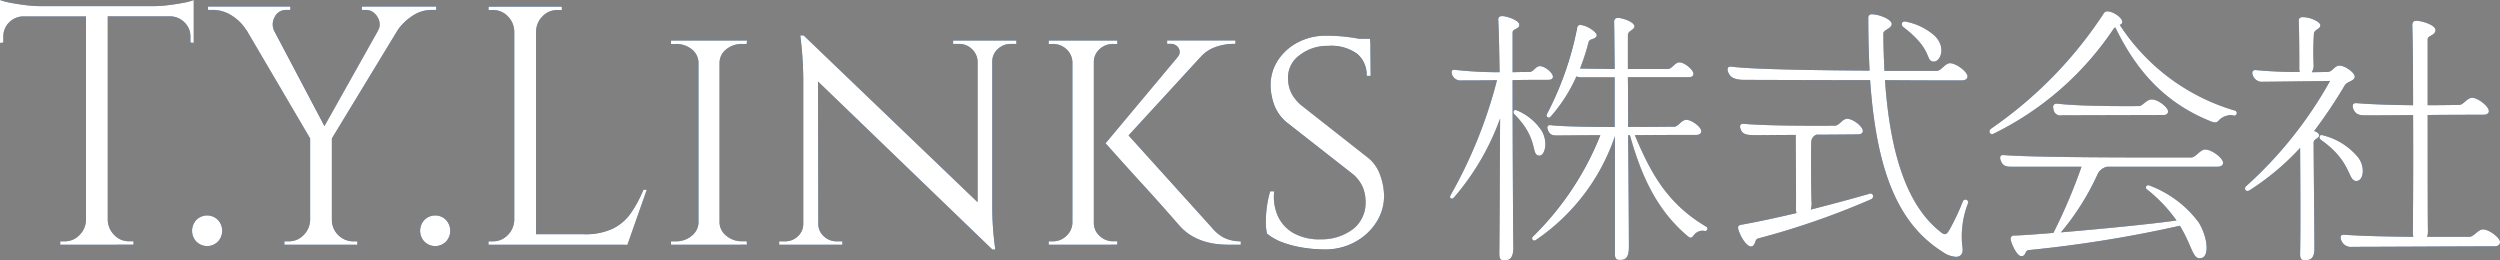
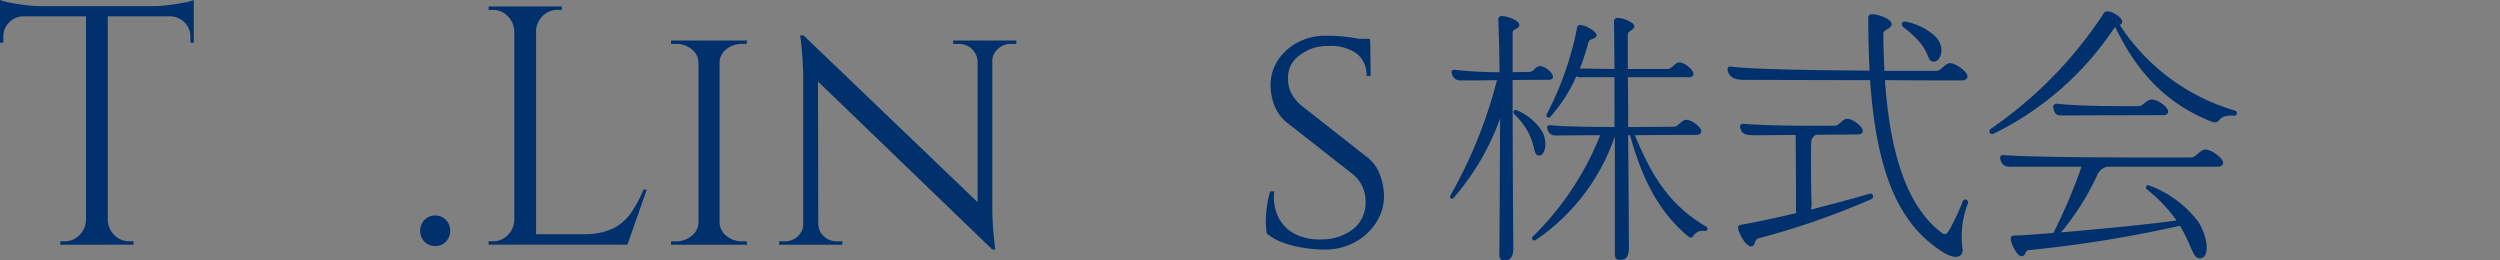
<svg xmlns="http://www.w3.org/2000/svg" width="240.001" height="25" viewBox="0 0 240.001 25">
  <rect x="0" y="0" width="240.001" height="25" fill="#808080" stroke="none" />
  <defs>
    <clipPath id="clip-path">
      <rect id="長方形_7" data-name="長方形 7" width="240" height="25" transform="translate(0 0)" fill="none" />
    </clipPath>
  </defs>
  <g id="ベクトルスマートオブジェクト" transform="translate(-128 -5488)">
    <g id="ベクトルスマートオブジェクト-2" data-name="ベクトルスマートオブジェクト" transform="translate(128 5488)">
      <g id="グループ_14" data-name="グループ 14">
        <g id="グループ_13" data-name="グループ 13" clip-path="url(#clip-path)">
          <path id="パス_79" data-name="パス 79" d="M0,0A5.719,5.719,0,0,0,.98.262Q1.638.392,2.442.49a12.207,12.207,0,0,0,1.478.1L0,.948ZM18.6,1.569H0V.588H18.6ZM2.217,1.47v.1a1.934,1.934,0,0,0-1.349.588A1.879,1.879,0,0,0,.321,3.529v.555L0,4.117V1.47ZM8.353,21.108v2.385H5.783v-.327H6.2a1.931,1.931,0,0,0,1.43-.6,2.122,2.122,0,0,0,.626-1.454Zm1.992,2.385H8.256V.719h2.088Zm-.1-2.385h.1a2.116,2.116,0,0,0,.627,1.454,1.928,1.928,0,0,0,1.429.6h.418v.327h-2.57ZM18.6,0V.948L14.681.588a12.062,12.062,0,0,0,1.494-.1q.787-.1,1.462-.229A4.744,4.744,0,0,0,18.6,0m0,1.47V4.117l-.321-.033V3.529a1.854,1.854,0,0,0-.562-1.372,1.959,1.959,0,0,0-1.333-.588v-.1Z" fill="#00316c" />
-           <path id="パス_80" data-name="パス 80" d="M19.885,23.624a1.383,1.383,0,0,1-1.028-.425,1.518,1.518,0,0,1,0-2.091,1.457,1.457,0,0,1,2.056,0,1.517,1.517,0,0,1,0,2.091,1.384,1.384,0,0,1-1.028.425" fill="#00316c" />
-           <path id="パス_81" data-name="パス 81" d="M26.336,2.974l-2.7-.1a4.335,4.335,0,0,0-1.317-1.34,3.308,3.308,0,0,0-1.9-.588h-.45V.621h7.9V.948h-.418a1.169,1.169,0,0,0-1.076.67,1.42,1.42,0,0,0-.048,1.356M25.116.654l6.3,11.926-1.381,1.144L22.353.654Zm4.723,20.455v2.385H27.3v-.327h.418a1.931,1.931,0,0,0,1.43-.6,2.121,2.121,0,0,0,.626-1.454Zm2.024,2.385H29.774V12.972h2.088ZM37.58.654h1.96l-7.9,13-1.157-.36ZM31.766,21.108h.1a2.074,2.074,0,0,0,2.056,2.058H34.3v.327H31.766Zm4.5-18.135a1.132,1.132,0,0,0,.161-.931,1.569,1.569,0,0,0-.482-.784,1.184,1.184,0,0,0-.8-.311h-.385V.621h7.131V.948h-.449a3.263,3.263,0,0,0-1.864.588,5.154,5.154,0,0,0-1.381,1.34Z" fill="#00316c" />
          <path id="パス_82" data-name="パス 82" d="M41.779,23.624a1.382,1.382,0,0,1-1.028-.425,1.517,1.517,0,0,1,0-2.091,1.456,1.456,0,0,1,2.055,0,1.517,1.517,0,0,1,0,2.091,1.383,1.383,0,0,1-1.027.425" fill="#00316c" />
          <path id="パス_83" data-name="パス 83" d="M49.47,3.006h-.1a2.126,2.126,0,0,0-.627-1.454,1.935,1.935,0,0,0-1.43-.6H46.9V.621h2.57Zm0,18.1v2.385H46.9v-.327h.418a1.932,1.932,0,0,0,1.43-.6,2.123,2.123,0,0,0,.627-1.454Zm1.992,2.385H49.374V.621h2.088Zm-.1-20.487V.621h2.57V.948h-.417a1.933,1.933,0,0,0-1.43.6,2.117,2.117,0,0,0-.626,1.454Zm8.77,20.487h-8.77V22.481h8.77Zm1.96-5.293-1.863,5.293H54.9l1.157-1.013a6.205,6.205,0,0,0,2.779-.539,4.574,4.574,0,0,0,1.751-1.519A11.994,11.994,0,0,0,61.774,18.2Z" fill="#00316c" />
          <path id="パス_84" data-name="パス 84" d="M67.152,5.98h-.1A1.656,1.656,0,0,0,66.4,4.722a2.351,2.351,0,0,0-1.526-.506h-.45V3.889h2.731Zm0,15.423v2.091H64.421v-.327h.45a2.3,2.3,0,0,0,1.526-.523,1.676,1.676,0,0,0,.659-1.241Zm1.927,2.091H67.056V3.889h2.023Zm-.1-17.514V3.889h2.731l-.032.327h-.418a2.35,2.35,0,0,0-1.526.506,1.655,1.655,0,0,0-.659,1.258Zm0,15.423h.1a1.675,1.675,0,0,0,.659,1.241,2.3,2.3,0,0,0,1.526.523h.418l.032.327H68.983Z" fill="#00316c" />
          <path id="パス_85" data-name="パス 85" d="M77.206,21.468v2.026H74.8v-.326h.546a1.748,1.748,0,0,0,1.253-.49,1.6,1.6,0,0,0,.514-1.209ZM77.142,3.4l1.381,1.83.033,18.265H77.11V7.483A35.345,35.345,0,0,0,76.821,3.4Zm0,0,17.8,17.056.321,3.5L77.464,6.8Zm1.414,18.069a1.582,1.582,0,0,0,.53,1.209,1.765,1.765,0,0,0,1.237.49h.546v.326H78.46V21.468ZM93.848,5.915A1.721,1.721,0,0,0,93.3,4.706a1.749,1.749,0,0,0-1.253-.49H91.5V3.889h2.409V5.915Zm1.413-2.026v15.88q0,1.046.065,2.01t.225,2.173h-.29l-1.413-1.732V3.889Zm-.1,2.026V3.889h2.409v.327h-.546a1.763,1.763,0,0,0-1.236.49,1.581,1.581,0,0,0-.531,1.209Z" fill="#00316c" />
-           <path id="パス_86" data-name="パス 86" d="M103.019,5.98h-.064a1.757,1.757,0,0,0-.578-1.258,1.867,1.867,0,0,0-1.317-.506h-.386V3.889h2.345Zm0,15.423v2.091h-2.345v-.326h.386a1.833,1.833,0,0,0,1.317-.523,1.777,1.777,0,0,0,.578-1.241Zm1.992,2.091h-2.056V3.889h2.056Zm-.1-17.514V3.889h2.345v.327h-.385a1.868,1.868,0,0,0-1.317.506,1.646,1.646,0,0,0-.546,1.258Zm0,15.423h.1a1.659,1.659,0,0,0,.546,1.241,1.873,1.873,0,0,0,1.349.523h.353v.326h-2.345Zm11.6-17.285-8.866,9.639h-1.51L114.2,4.117Zm-8.577,8.43,8.385,9.28a3.97,3.97,0,0,0,1.156.98,3.731,3.731,0,0,0,1.639.36v.326h-1.189q-.386,0-.948-.049a6.97,6.97,0,0,1-1.221-.229,5.628,5.628,0,0,1-1.317-.555,4.911,4.911,0,0,1-1.237-1.029q-1-1.143-1.8-2.042t-1.718-1.9q-.917-1-1.719-1.9l-1.831-2.042ZM118.6,3.889v.327h-.129a5.112,5.112,0,0,0-1.847.327,3.347,3.347,0,0,0-1.4.98l-2.184-.033a.724.724,0,0,0,.112-.866.874.874,0,0,0-.819-.408h-.289V3.889H118.6Z" fill="#00316c" />
          <path id="パス_87" data-name="パス 87" d="M127.274,3.431q.9,0,1.574.065t1.173.147a6.61,6.61,0,0,1,.867.2q.369.115.658.213l.033,3.235h-.386a2.627,2.627,0,0,0-.9-2.108,4.243,4.243,0,0,0-2.794-.768,4.3,4.3,0,0,0-2.747.9,2.625,2.625,0,0,0-1.108,2.206,3.488,3.488,0,0,0,.112.866,2.944,2.944,0,0,0,.386.866,4.117,4.117,0,0,0,.755.85l6.489,5.1a3.692,3.692,0,0,1,1.093,1.585,6.153,6.153,0,0,1,.385,1.912,4.624,4.624,0,0,1-.739,2.647,5.52,5.52,0,0,1-2.072,1.912,5.955,5.955,0,0,1-2.875.7,13.484,13.484,0,0,1-2.008-.163,10.255,10.255,0,0,1-2.008-.507,5,5,0,0,1-1.542-.866,5.755,5.755,0,0,1-.1-1.16,10.476,10.476,0,0,1,.112-1.487,9.164,9.164,0,0,1,.306-1.4h.386a4.494,4.494,0,0,0,.417,2.516,3.617,3.617,0,0,0,1.606,1.585,5.118,5.118,0,0,0,2.474.507,4.966,4.966,0,0,0,3.132-1.029,3.189,3.189,0,0,0,1.141-2.565,3.581,3.581,0,0,0-.273-1.422,3.484,3.484,0,0,0-.884-1.192l-6.426-5.032A4.022,4.022,0,0,1,122.295,10a5.6,5.6,0,0,1-.321-1.8,4.319,4.319,0,0,1,.707-2.418,5.066,5.066,0,0,1,1.912-1.715,5.644,5.644,0,0,1,2.683-.637m4.24.294.032.588h-2.281V3.725Z" fill="#00316c" />
          <path id="パス_88" data-name="パス 88" d="M145.21,7.693c0,5.845.05,15.045.075,16.061,0,1.144-.449,1.245-.9,1.245-.325,0-.449-.152-.449-.635.025-1.754.05-8.565.075-12.986a24.038,24.038,0,0,1-4.448,7.6c-.2.2-.474.051-.3-.254a45.043,45.043,0,0,0,4.448-11.03c-1.449.026-2.773.026-3.4.026a.847.847,0,0,1-.925-.61c-.075-.229-.025-.458.274-.407a38.661,38.661,0,0,0,4.3.229c-.025-1.423-.05-3.634-.125-4.981-.025-.3.125-.407.375-.407.45,0,1.649.407,1.649.839s-.649.355-.649.737V6.931c.825-.026,1.449-.026,1.624-.026.4,0,.575-.559,1-.559.475,0,1.249.636,1.249,1.017,0,.177-.125.3-.45.3-.825,0-2.1,0-3.423.025m.175,3.278c-.175-.178-.075-.508.225-.381a5.224,5.224,0,0,1,2.423,2.008c.625,1.143.225,2.338-.225,2.338-.9.026,0-1.55-2.423-3.964m18.29,11.207c-1.249-.152-1,1.017-1.624.508-2.924-2.44-4.447-5.692-5.572-9.708H156.3c.05,5.057.075,10.318.075,10.724,0,1.22-.474,1.245-.9,1.245-.325,0-.45-.153-.45-.61V13.081a19.639,19.639,0,0,1-7.6,9.962.215.215,0,0,1-.275-.33,28.272,28.272,0,0,0,6.471-9.733c-1.949,0-3.573.025-4.1.025-.425,0-.749,0-.949-.559-.1-.254-.025-.458.275-.432,1.024.127,3.648.177,6.146.177V7.414h-2.973a1.525,1.525,0,0,1-.7-.076,14.844,14.844,0,0,1-2.5,3.889c-.15.177-.475-.026-.325-.28a30.451,30.451,0,0,0,2.9-8.259.3.3,0,0,1,.4-.28c.624.076,1.549.711,1.474,1.016-.1.381-.675.254-.775.61a21.188,21.188,0,0,1-.825,2.541c.874.025,2.1.025,3.323.051-.025-2.135-.025-3.787-.05-4.5,0-.3.125-.407.375-.407.425,0,1.574.381,1.574.813,0,.331-.625.432-.625.813V6.626H160.1c.425,0,.675-.636,1.124-.636.5,0,1.349.712,1.349,1.093,0,.2-.125.33-.475.33h-5.822c.025,1.423.025,3.075.025,4.778,2.2,0,4.1-.025,4.422-.025.4,0,.675-.661,1.174-.661s1.425.686,1.425,1.093c0,.178-.125.355-.475.355-.475,0-3.1,0-5.9.026,1.5,3.583,3.1,6.582,6.871,8.793a.222.222,0,0,1-.15.407" fill="#00316c" />
          <path id="パス_89" data-name="パス 89" d="M188.925,19.511a8.7,8.7,0,0,0-.549,4.117c.225,1.169-.675,1.3-1.8.61-4.072-2.541-6.4-7.192-7.046-16.545-5.1,0-10.644-.025-12.043-.025-1.049,0-1.424-.28-1.6-.788-.1-.28-.025-.533.324-.483,1.824.254,8.245.356,13.268.381-.075-1.55-.124-3.227-.124-5.057a.32.32,0,0,1,.274-.355c.824,0,1.974.508,1.974.94s-.8.559-.8.889c0,1.271.05,2.465.1,3.609h5c.474,0,.8-.737,1.3-.737.575,0,1.674.813,1.674,1.271,0,.2-.15.381-.575.381-1.3,0-4.147,0-7.346-.026.6,8.768,2.873,12.682,5.422,14.638.4.3.55.1.825-.381a22.054,22.054,0,0,0,1.224-2.618.265.265,0,0,1,.5.178m-9.295-.381a75.241,75.241,0,0,1-10.844,3.761c-.374.1-.225.661-.624.762s-1.025-.788-1.275-1.6c-.075-.28-.05-.432.3-.483,1.3-.229,3.224-.635,5.272-1.118a1.3,1.3,0,0,1-.05-.3c.025-1.322-.024-5.82-.024-7.192-1.7,0-3.224.025-3.8.025-1,0-1.324-.1-1.5-.61-.1-.3-.024-.508.3-.483,2.8.229,7.87.178,8.745.178.45,0,.725-.661,1.2-.661.55,0,1.5.737,1.5,1.169,0,.2-.15.331-.525.331-.575,0-2.174.025-3.923.025a.759.759,0,0,0-.5.661c-.05.864-.025,4.8.025,5.82a2.07,2.07,0,0,1-.075.711c1.974-.508,4-1.042,5.646-1.524.325-.1.5.355.15.533m3.323-17.052a5.843,5.843,0,0,1,2.8,1.372c1.149,1.169.474,2.49-.1,2.465-.875-.025,0-1.093-2.948-3.329-.2-.153-.175-.61.25-.508" fill="#00316c" />
          <path id="パス_90" data-name="パス 90" d="M214.467,11.1c-1.774-.127-1.175.966-2.2.559-4.522-1.8-7.221-4.956-9.195-9.047a1.112,1.112,0,0,0-.225.254A29.371,29.371,0,0,1,191.4,12.827c-.35.178-.6-.229-.25-.483a39.976,39.976,0,0,0,10.769-11,.417.417,0,0,1,.425-.254c.574.025,1.549.711,1.374,1.118a.318.318,0,0,1-.225.177,19.825,19.825,0,0,0,11.069,8.234.247.247,0,0,1-.1.483m-1.05,4.523c0,.2-.15.382-.524.382H202.3a1.3,1.3,0,0,0-.925.711,24.238,24.238,0,0,1-3.523,5.591c3.9-.33,8.845-.813,11.094-1.144a14.463,14.463,0,0,0-2.824-2.973.22.22,0,0,1,.15-.407,10.412,10.412,0,0,1,4.8,3.558c.875,1.423,1.05,3.253.275,3.431-.85.229-.85-1.093-2.074-3.1a120.135,120.135,0,0,1-14.517,2.338c-.375.051-.25.533-.65.585-.449.076-1-1.144-1.074-1.6a.309.309,0,0,1,.349-.381c.85-.025,2.2-.127,3.748-.254a52.966,52.966,0,0,0,2.7-6.353h-6.746c-.475,0-.824-.051-1.024-.636-.1-.28-.025-.508.275-.483,3.523.28,16.441.229,18.039.229.425,0,.85-.762,1.324-.762.65,0,1.724.838,1.724,1.27m-16.266-5.108c-.125-.356,0-.585.375-.559,2.424.28,7.2.229,7.821.229.35,0,.724-.636,1.224-.636.65,0,1.574.788,1.574,1.144,0,.177-.125.356-.449.356l-9.62.025c-.425,0-.75.051-.925-.559" fill="#00316c" />
-           <path id="パス_91" data-name="パス 91" d="M222.635,12.979c0,.33-.525.33-.525.712,0,1.4.075,8.717.075,10.165,0,1.093-.524,1.118-.949,1.118-.325,0-.425-.153-.425-.61.05-1.728.025-7.421,0-10.165a24.572,24.572,0,0,1-4.847,4.066c-.375.229-.575-.177-.35-.381a39.205,39.205,0,0,0,8.07-10.115c-2.149.025-5.447.076-6.4.076a.93.93,0,0,1-1.024-.661c-.1-.254,0-.483.3-.458a41.934,41.934,0,0,0,4.223.178.768.768,0,0,1-.05-.254c0-.966,0-3.329-.05-4.6-.025-.3.125-.407.375-.407.775,0,1.7.458,1.7.788,0,.355-.6.407-.624.813a28.7,28.7,0,0,0-.025,2.974,1.2,1.2,0,0,1-.175.711c.724,0,1.3-.025,1.549-.025.425-.026.65-.61,1.1-.61.525,0,1.474.66,1.474,1.067s-.725.458-.949.814a46.661,46.661,0,0,1-2.948,4.4c.274.1.475.229.475.407m.15.432c-.175-.127-.15-.533.175-.432a6.374,6.374,0,0,1,3.448,2.161c.675.915.5,2.236-.2,2.236-.849,0-.4-1.855-3.423-3.965M240,23.246c0,.2-.15.407-.525.407-2.473,0-11.518.051-13.667.051a.984.984,0,0,1-1.074-.711c-.1-.28-.025-.483.325-.457,1.7.127,4.273.177,6.621.2a1.313,1.313,0,0,1-.05-.331c.025-1.83.05-6.734.025-11.359-2.124.025-4.048.025-4.648.025-.5,0-.949-.1-1.124-.712-.076-.28,0-.483.349-.457,1.524.127,3.573.177,5.422.2,0-3.176-.025-6.1-.075-7.674,0-.3.125-.432.375-.432.549,0,1.849.407,1.849.89,0,.533-.749.508-.749.889v6.327c1.324,0,2.448-.025,3-.025.45,0,.775-.686,1.274-.686.55,0,1.6.813,1.6,1.27,0,.2-.15.356-.525.356-.95,0-3.148,0-5.347.026,0,4.752,0,10.216.024,11.156a1.712,1.712,0,0,1-.075.534h4.048c.449,0,.825-.712,1.324-.712.55,0,1.624.788,1.624,1.22" fill="#00316c" />
        </g>
      </g>
    </g>
-     <path id="Color_Overlay" data-name="Color Overlay" d="M271.935,5512.365c.026-1.753.051-8.564.075-12.986a24.023,24.023,0,0,1-4.447,7.6c-.2.2-.475.051-.3-.254a45.006,45.006,0,0,0,4.448-11.03c-1.449.026-2.773.026-3.4.026a.847.847,0,0,1-.924-.61c-.075-.229-.026-.458.274-.407a38.778,38.778,0,0,0,4.3.229c-.026-1.424-.051-3.635-.126-4.981-.025-.306.126-.407.375-.407.45,0,1.649.407,1.649.838s-.649.356-.649.738v3.812c.823-.026,1.449-.026,1.623-.026.4,0,.576-.559,1-.559.475,0,1.249.636,1.249,1.017,0,.177-.126.3-.451.3-.823,0-2.1,0-3.422.025,0,5.846.048,15.045.075,16.062,0,1.144-.45,1.245-.9,1.245C272.06,5513,271.935,5512.848,271.935,5512.365Zm76.876,0c.05-1.728.025-7.421,0-10.165a24.518,24.518,0,0,1-4.847,4.065c-.375.229-.574-.177-.35-.38a39.21,39.21,0,0,0,8.07-10.114c-2.149.025-5.447.076-6.4.076a.928.928,0,0,1-1.024-.661c-.1-.255,0-.483.3-.458a41.794,41.794,0,0,0,4.223.178.759.759,0,0,1-.05-.254c0-.966,0-3.329-.05-4.6-.025-.3.125-.407.375-.407.775,0,1.7.458,1.7.787,0,.356-.6.407-.623.814a28.744,28.744,0,0,0-.026,2.973,1.188,1.188,0,0,1-.174.711c.724,0,1.3-.025,1.55-.025.425-.026.649-.61,1.1-.61.524,0,1.472.661,1.472,1.068s-.724.457-.948.813a46.875,46.875,0,0,1-2.948,4.4c.274.1.475.229.475.407,0,.329-.526.329-.526.711,0,1.4.075,8.717.075,10.167,0,1.092-.523,1.118-.949,1.118C348.91,5512.975,348.81,5512.821,348.81,5512.365Zm-65.782-.026v-11.257a19.64,19.64,0,0,1-7.594,9.962.215.215,0,0,1-.275-.331,28.267,28.267,0,0,0,6.472-9.733c-1.949,0-3.574.025-4.1.025-.425,0-.75,0-.949-.558-.1-.256-.026-.459.274-.433,1.024.127,3.647.177,6.147.177v-4.776h-2.973a1.536,1.536,0,0,1-.7-.076,14.824,14.824,0,0,1-2.5,3.888c-.149.177-.475-.026-.325-.281a30.379,30.379,0,0,0,2.9-8.258.3.3,0,0,1,.4-.28c.624.076,1.548.713,1.474,1.017-.1.38-.674.253-.775.609a20.878,20.878,0,0,1-.823,2.542c.874.026,2.1.026,3.323.051-.025-2.135-.025-3.787-.051-4.5,0-.3.126-.407.376-.407.425,0,1.573.382,1.573.813,0,.331-.625.432-.625.812v3.279H288.1c.425,0,.674-.635,1.123-.635.5,0,1.349.711,1.349,1.093,0,.2-.125.331-.475.331h-5.822c.025,1.422.025,3.074.025,4.776,2.2,0,4.1-.025,4.423-.025.4,0,.675-.66,1.175-.66s1.425.685,1.425,1.092c0,.178-.126.355-.476.355-.475,0-3.1,0-5.9.026,1.5,3.583,3.1,6.582,6.871,8.794a.221.221,0,0,1-.149.405,1.018,1.018,0,0,0-.982.312c-.216.241-.293.481-.642.2-2.923-2.439-4.447-5.692-5.572-9.707H284.3c.051,5.058.075,10.317.075,10.724,0,1.22-.473,1.247-.9,1.247C283.154,5512.95,283.028,5512.8,283.028,5512.338Zm54.242-2.667a120.2,120.2,0,0,1-14.517,2.338c-.376.05-.25.533-.65.584-.45.076-1-1.143-1.075-1.6a.309.309,0,0,1,.35-.382c.85-.025,2.2-.127,3.748-.253a52.961,52.961,0,0,0,2.7-6.354h-6.746c-.476,0-.825-.051-1.025-.635-.1-.281-.025-.509.275-.484,3.523.281,16.441.229,18.039.229.425,0,.85-.762,1.324-.762.65,0,1.724.838,1.724,1.27,0,.2-.149.382-.524.382H330.3a1.292,1.292,0,0,0-.926.712,24.256,24.256,0,0,1-3.523,5.59c3.9-.331,8.844-.813,11.094-1.143a14.444,14.444,0,0,0-2.824-2.975.22.22,0,0,1,.149-.407,10.413,10.413,0,0,1,4.8,3.559c.874,1.424,1.05,3.253.275,3.43a.67.67,0,0,1-.18.026C338.486,5512.8,338.4,5511.526,337.27,5509.671Zm-22.692,2.567c-4.073-2.542-6.4-7.192-7.048-16.545-5.1,0-10.642-.025-12.043-.025-1.049,0-1.424-.28-1.6-.788-.1-.279-.025-.534.324-.484,1.825.256,8.245.357,13.267.382-.075-1.55-.123-3.227-.123-5.057a.32.32,0,0,1,.273-.355c.825,0,1.976.508,1.976.939s-.8.56-.8.89c0,1.271.05,2.467.1,3.61h5c.473,0,.8-.738,1.3-.738.576,0,1.676.813,1.676,1.271,0,.2-.151.381-.576.381-1.3,0-4.147,0-7.345-.026.6,8.768,2.874,12.682,5.421,14.638.4.306.551.1.825-.38a22.324,22.324,0,0,0,1.226-2.618.265.265,0,0,1,.5.178,8.7,8.7,0,0,0-.551,4.116c.136.7-.134,1.029-.616,1.029A2.437,2.437,0,0,1,314.578,5512.238Zm-61.407-.45a10.3,10.3,0,0,1-2.008-.506,4.984,4.984,0,0,1-1.543-.866,5.817,5.817,0,0,1-.1-1.16,10.531,10.531,0,0,1,.112-1.487,9.215,9.215,0,0,1,.306-1.4h.386a4.483,4.483,0,0,0,.418,2.514,3.6,3.6,0,0,0,1.606,1.585,5.109,5.109,0,0,0,2.472.506,4.967,4.967,0,0,0,3.132-1.029,3.187,3.187,0,0,0,1.141-2.564,3.563,3.563,0,0,0-.274-1.422,3.469,3.469,0,0,0-.883-1.192l-6.425-5.032A4,4,0,0,1,250.3,5498a5.588,5.588,0,0,1-.322-1.8,4.327,4.327,0,0,1,.707-2.418,5.06,5.06,0,0,1,1.912-1.715,5.643,5.643,0,0,1,2.683-.637q.9,0,1.573.065c.451.043.841.093,1.173.147.154.025.3.052.432.082h1.061l.018.322.015,0,.032,3.235h-.386a2.627,2.627,0,0,0-.9-2.107,4.239,4.239,0,0,0-2.795-.768,4.3,4.3,0,0,0-2.746.9,2.622,2.622,0,0,0-1.108,2.206,3.437,3.437,0,0,0,.112.865,2.908,2.908,0,0,0,.386.866,4.083,4.083,0,0,0,.754.85l6.49,5.1a3.691,3.691,0,0,1,1.092,1.584,6.13,6.13,0,0,1,.385,1.912,4.627,4.627,0,0,1-.737,2.646,5.547,5.547,0,0,1-2.073,1.912,5.961,5.961,0,0,1-2.875.7A13.545,13.545,0,0,1,253.17,5511.788Zm-29.91.163-16.733-16.128.026,13.645h0a1.581,1.581,0,0,0,.53,1.209,1.762,1.762,0,0,0,1.236.49h.548v.327H202.8v-.327h.547a1.745,1.745,0,0,0,1.252-.49,1.6,1.6,0,0,0,.515-1.209v-13.985a35.456,35.456,0,0,0-.289-4.084h.321l16.705,16.01v-13.493a1.725,1.725,0,0,0-.547-1.209,1.749,1.749,0,0,0-1.252-.49H219.5v-.327h6.071v.327h-.545a1.765,1.765,0,0,0-1.237.49,1.581,1.581,0,0,0-.531,1.209v13.854q0,1.046.065,2.01t.226,2.172Zm129.474-.959c-.1-.279-.026-.484.324-.457,1.7.126,4.274.177,6.622.2a1.3,1.3,0,0,1-.05-.331c.025-1.829.05-6.734.025-11.359-2.124.026-4.048.026-4.647.026-.5,0-.951-.1-1.125-.712-.075-.28,0-.483.35-.458,1.525.127,3.574.178,5.422.2,0-3.177-.025-6.1-.075-7.675,0-.3.125-.432.374-.432.551,0,1.85.407,1.85.89,0,.534-.75.508-.75.89v6.327c1.324,0,2.449-.025,3-.025.45,0,.775-.686,1.274-.686.551,0,1.6.813,1.6,1.271,0,.2-.151.355-.524.355-.949,0-3.149,0-5.348.025,0,4.752,0,10.216.025,11.156a1.723,1.723,0,0,1-.075.534h4.048c.448,0,.825-.711,1.324-.711.549,0,1.624.787,1.624,1.219,0,.2-.151.407-.526.407-2.474,0-11.518.051-13.667.051A.983.983,0,0,1,352.734,5510.992Zm-57.846-.94c-.075-.278-.051-.431.3-.483,1.3-.229,3.224-.635,5.273-1.117a1.309,1.309,0,0,1-.05-.306c.025-1.323-.025-5.819-.025-7.192-1.7,0-3.224.025-3.8.025-1,0-1.324-.1-1.5-.61-.1-.3-.025-.508.3-.481,2.8.229,7.87.177,8.746.177.448,0,.724-.662,1.2-.662.551,0,1.5.738,1.5,1.169,0,.2-.151.331-.524.331-.576,0-2.174.025-3.924.025a.761.761,0,0,0-.5.661c-.05.865-.024,4.8.025,5.819a2.079,2.079,0,0,1-.075.711c1.974-.508,4-1.042,5.646-1.525.325-.1.5.355.149.534a75,75,0,0,1-10.843,3.761c-.374.1-.224.663-.624.764a.261.261,0,0,1-.065.008C295.7,5511.662,295.123,5510.822,294.888,5510.052ZM168.751,5511.2a1.518,1.518,0,0,1,0-2.092,1.456,1.456,0,0,1,2.056,0,1.522,1.522,0,0,1,0,2.092,1.456,1.456,0,0,1-2.056,0Zm-21.894,0a1.518,1.518,0,0,1,0-2.092,1.456,1.456,0,0,1,2.056,0,1.518,1.518,0,0,1,0,2.092,1.456,1.456,0,0,1-2.056,0Zm99.067.293c-.257,0-.573-.015-.948-.048a6.976,6.976,0,0,1-1.22-.229,5.67,5.67,0,0,1-1.317-.555,4.924,4.924,0,0,1-1.237-1.029q-1-1.143-1.8-2.042t-1.718-1.9q-.915-1-1.718-1.894l-1.832-2.042,6.915-8.267h-.008a.723.723,0,0,0,.112-.866.872.872,0,0,0-.819-.408h-.289v-.327H246.6v.327h-.129a5.121,5.121,0,0,0-1.847.327,3.357,3.357,0,0,0-1.4.979h-.008L236.342,5501l7.976,8.829a3.961,3.961,0,0,0,1.157.98,3.721,3.721,0,0,0,1.64.359v.327Zm-13.01,0h-4.241v-.327h.385a1.828,1.828,0,0,0,1.317-.523,1.773,1.773,0,0,0,.578-1.241V5493.98a1.758,1.758,0,0,0-.578-1.259,1.866,1.866,0,0,0-1.317-.5h-.385v-.327h6.586v.327h-.386a1.866,1.866,0,0,0-1.317.5,1.652,1.652,0,0,0-.547,1.259V5509.4a1.66,1.66,0,0,0,.547,1.241,1.872,1.872,0,0,0,1.35.523h.353v.327Zm-35.932,0h-4.562v-.327h.45a2.3,2.3,0,0,0,1.526-.523,1.679,1.679,0,0,0,.659-1.241V5493.98a1.665,1.665,0,0,0-.659-1.259,2.352,2.352,0,0,0-1.526-.5h-.45v-.327h7.293l-.033.327h-.418a2.352,2.352,0,0,0-1.526.5,1.66,1.66,0,0,0-.659,1.259V5509.4a1.675,1.675,0,0,0,.659,1.241,2.3,2.3,0,0,0,1.526.523h.418l.033.327Zm-14.085,0h-8v-.327h.418a1.93,1.93,0,0,0,1.429-.6,2.123,2.123,0,0,0,.627-1.454v-18.1a2.125,2.125,0,0,0-.627-1.454,1.937,1.937,0,0,0-1.429-.6H174.9v-.327h7.036v.327h-.418a1.938,1.938,0,0,0-1.431.6,2.117,2.117,0,0,0-.625,1.454v19.474h4.593a6.182,6.182,0,0,0,2.778-.54,4.564,4.564,0,0,0,1.752-1.519,11.958,11.958,0,0,0,1.188-2.221h.321l-1.862,5.292Zm-23.133,0H155.3v-.327h.418a1.927,1.927,0,0,0,1.429-.6,2.123,2.123,0,0,0,.627-1.454v-7.823l-6.115-10.409h-.021a4.32,4.32,0,0,0-1.317-1.339,3.31,3.31,0,0,0-1.9-.588h-.45v-.327h7.9v.327h-.418a1.171,1.171,0,0,0-1.076.669,1.412,1.412,0,0,0-.068,1.309l4.84,9.17,5.122-9.124h-.014a1.134,1.134,0,0,0,.159-.931,1.56,1.56,0,0,0-.481-.784,1.19,1.19,0,0,0-.8-.31h-.385v-.327h7.132v.327h-.451a3.262,3.262,0,0,0-1.862.588,5.159,5.159,0,0,0-1.382,1.339l-6.328,10.414v7.819a2.076,2.076,0,0,0,2.056,2.059h.386v.327Zm-21.516,0h-4.466v-.327h.418a1.927,1.927,0,0,0,1.429-.6,2.114,2.114,0,0,0,.627-1.454v-19.539h-6.039a1.929,1.929,0,0,0-1.349.587,1.881,1.881,0,0,0-.547,1.373v.556l-.321.033V5488a5.709,5.709,0,0,0,.98.262q.658.13,1.461.229a12.35,12.35,0,0,0,1.478.1h10.763a12.207,12.207,0,0,0,1.494-.1c.523-.066,1.011-.143,1.461-.229a4.76,4.76,0,0,0,.963-.262v4.118l-.32-.033v-.556a1.857,1.857,0,0,0-.563-1.373,1.958,1.958,0,0,0-1.332-.587h-6.041v19.539a2.114,2.114,0,0,0,.627,1.454,1.925,1.925,0,0,0,1.429.6h.418v.327Zm212.536-10.082c-.176-.127-.149-.534.174-.432a6.374,6.374,0,0,1,3.448,2.16c.675.915.5,2.236-.2,2.236C353.358,5505.375,353.808,5503.521,350.785,5501.411Zm-75,1.526c-.866,0,0-1.57-2.4-3.965-.174-.178-.075-.508.224-.382a5.225,5.225,0,0,1,2.424,2.008c.625,1.144.226,2.339-.224,2.339Zm43.367-2.593a39.989,39.989,0,0,0,10.77-11,.416.416,0,0,1,.425-.255c.574.025,1.547.711,1.374,1.118a.322.322,0,0,1-.226.177,19.82,19.82,0,0,0,11.07,8.235.248.248,0,0,1-.1.483,1.558,1.558,0,0,0-1.316.32c-.248.231-.32.463-.883.239-4.523-1.806-7.221-4.956-9.2-9.047a1.107,1.107,0,0,0-.224.254,29.389,29.389,0,0,1-11.444,9.962.377.377,0,0,1-.169.044C318.987,5500.872,318.864,5500.555,319.155,5500.344Zm6.746-1.27a.641.641,0,0,1-.75-.559c-.125-.357,0-.585.375-.56,2.424.279,7.2.229,7.82.229.35,0,.725-.636,1.226-.636.649,0,1.573.789,1.573,1.144,0,.177-.125.355-.45.355l-9.62.026Zm-12.249-5.159c-.874-.025,0-1.093-2.948-3.329-.2-.154-.174-.61.25-.509a5.867,5.867,0,0,1,2.8,1.373c1.137,1.158.487,2.466-.084,2.466Z" fill="#fff" />
  </g>
</svg>